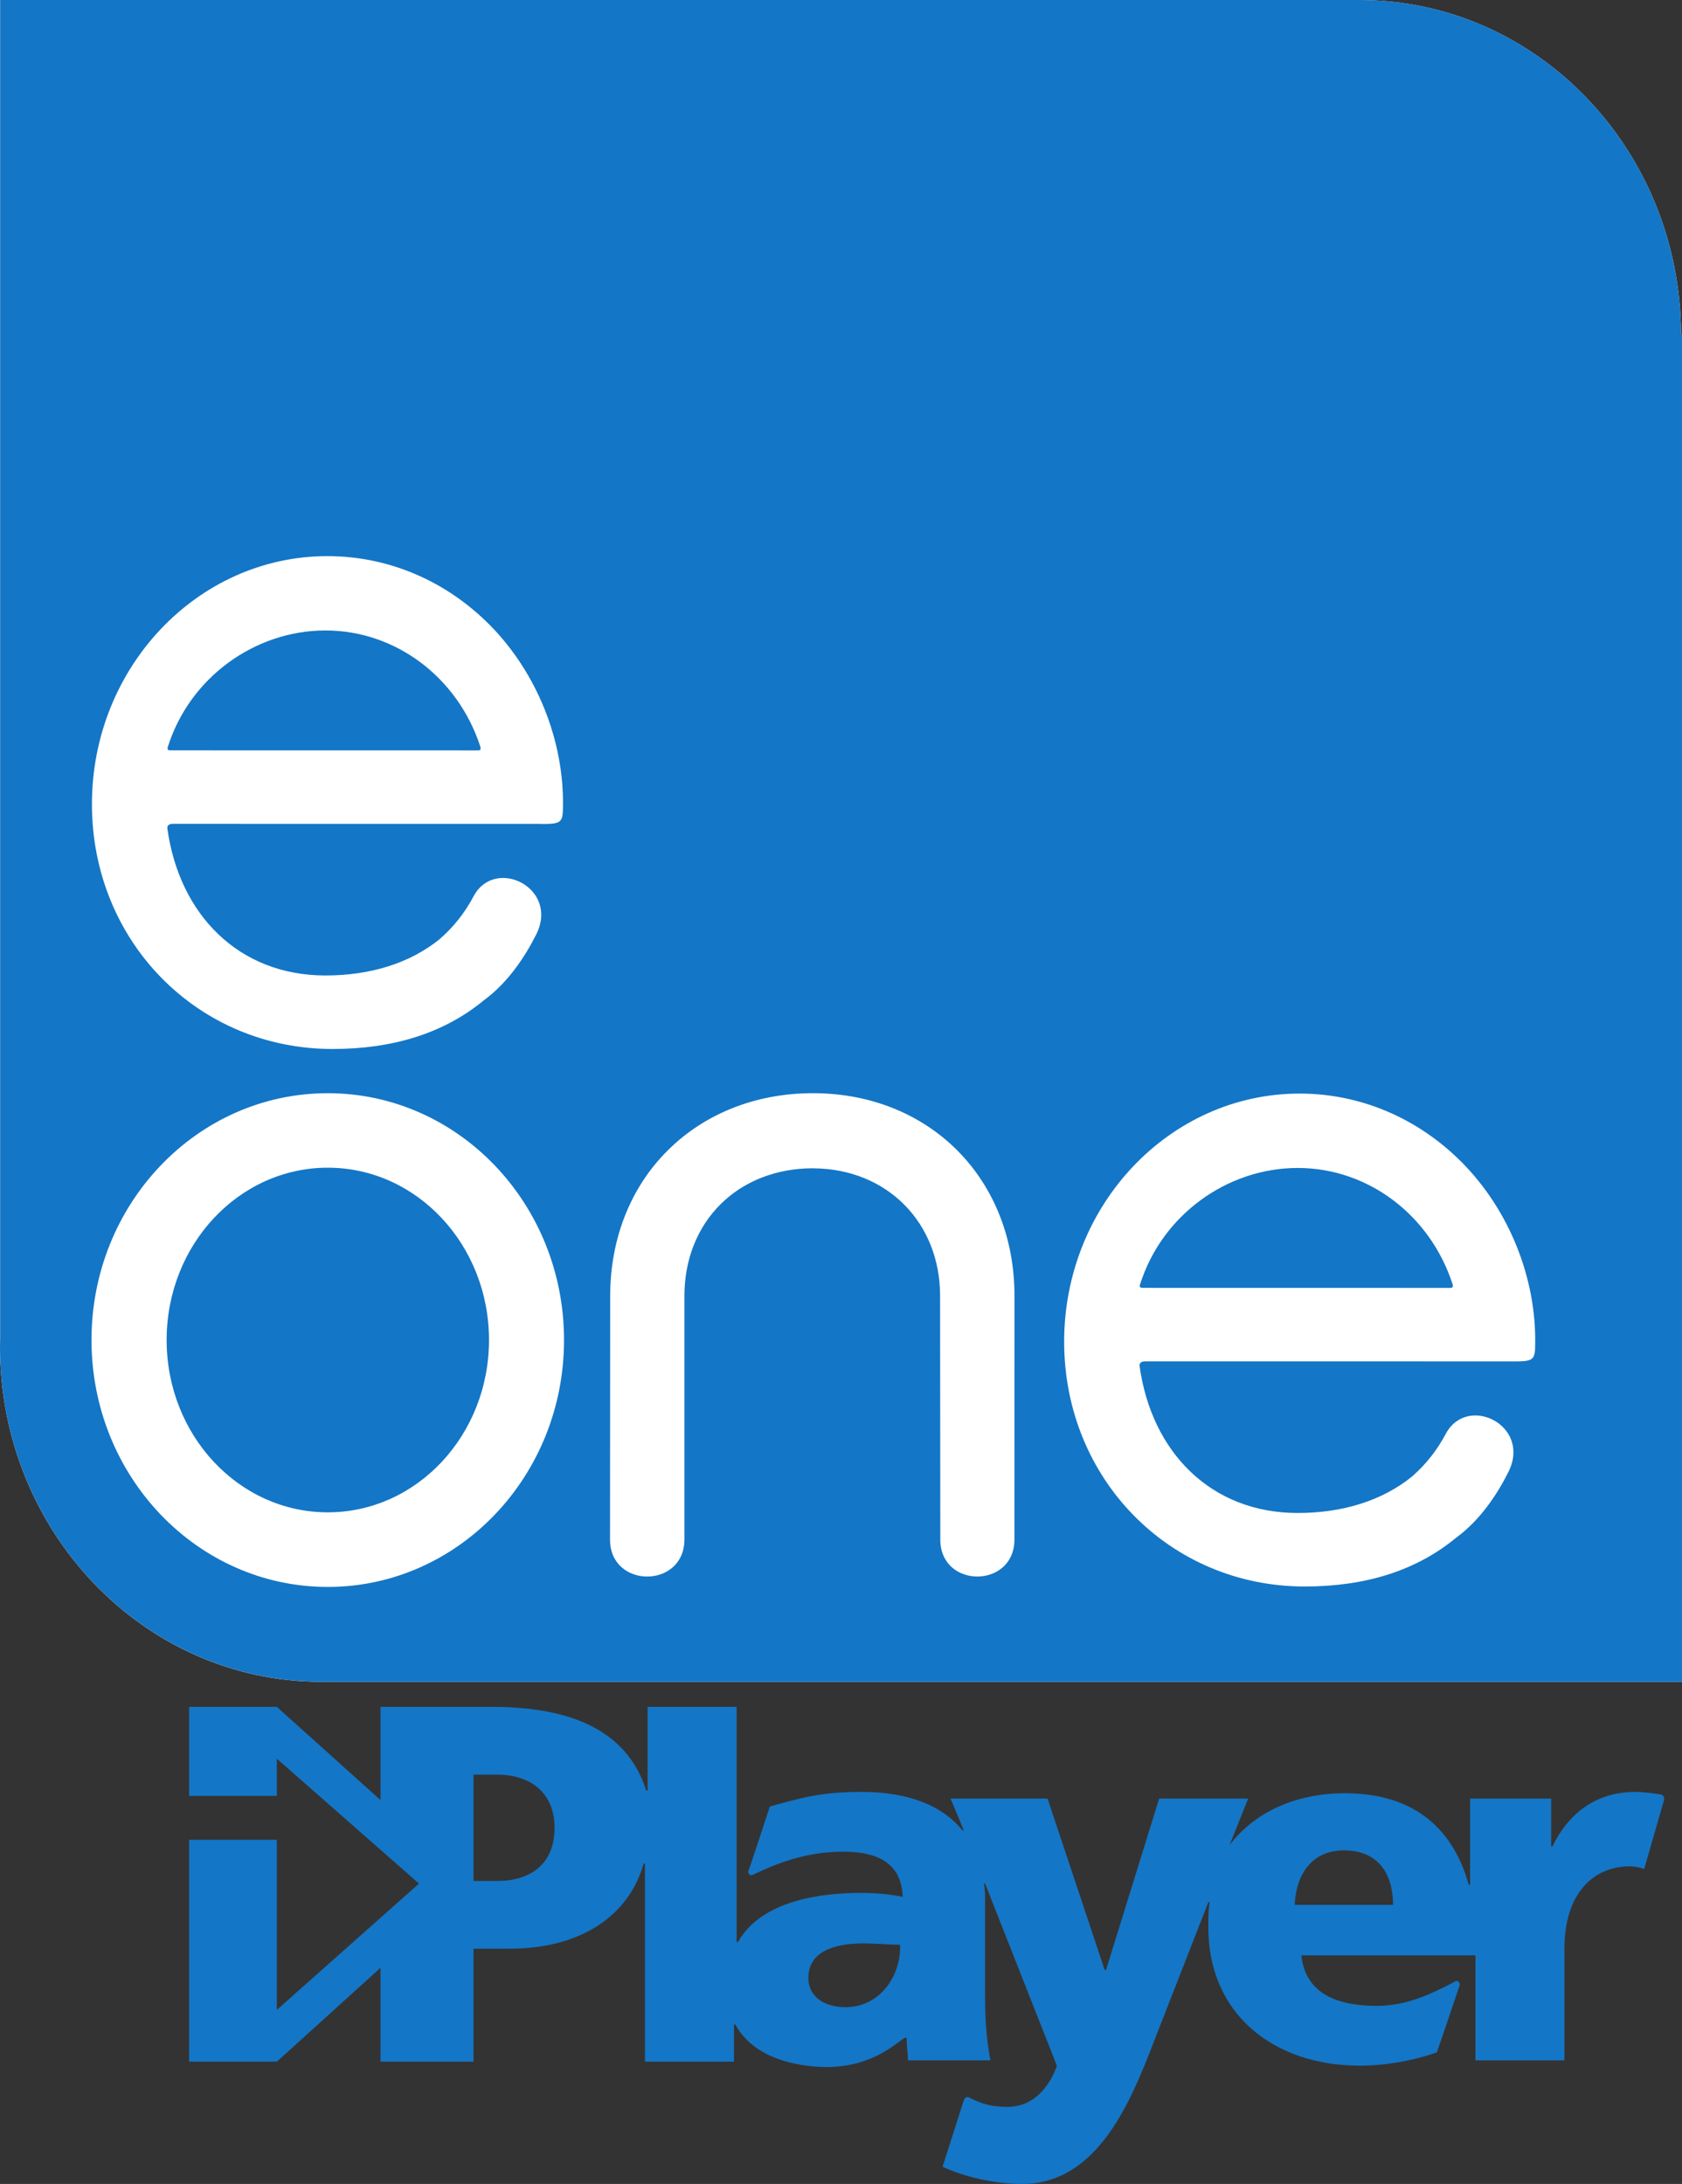
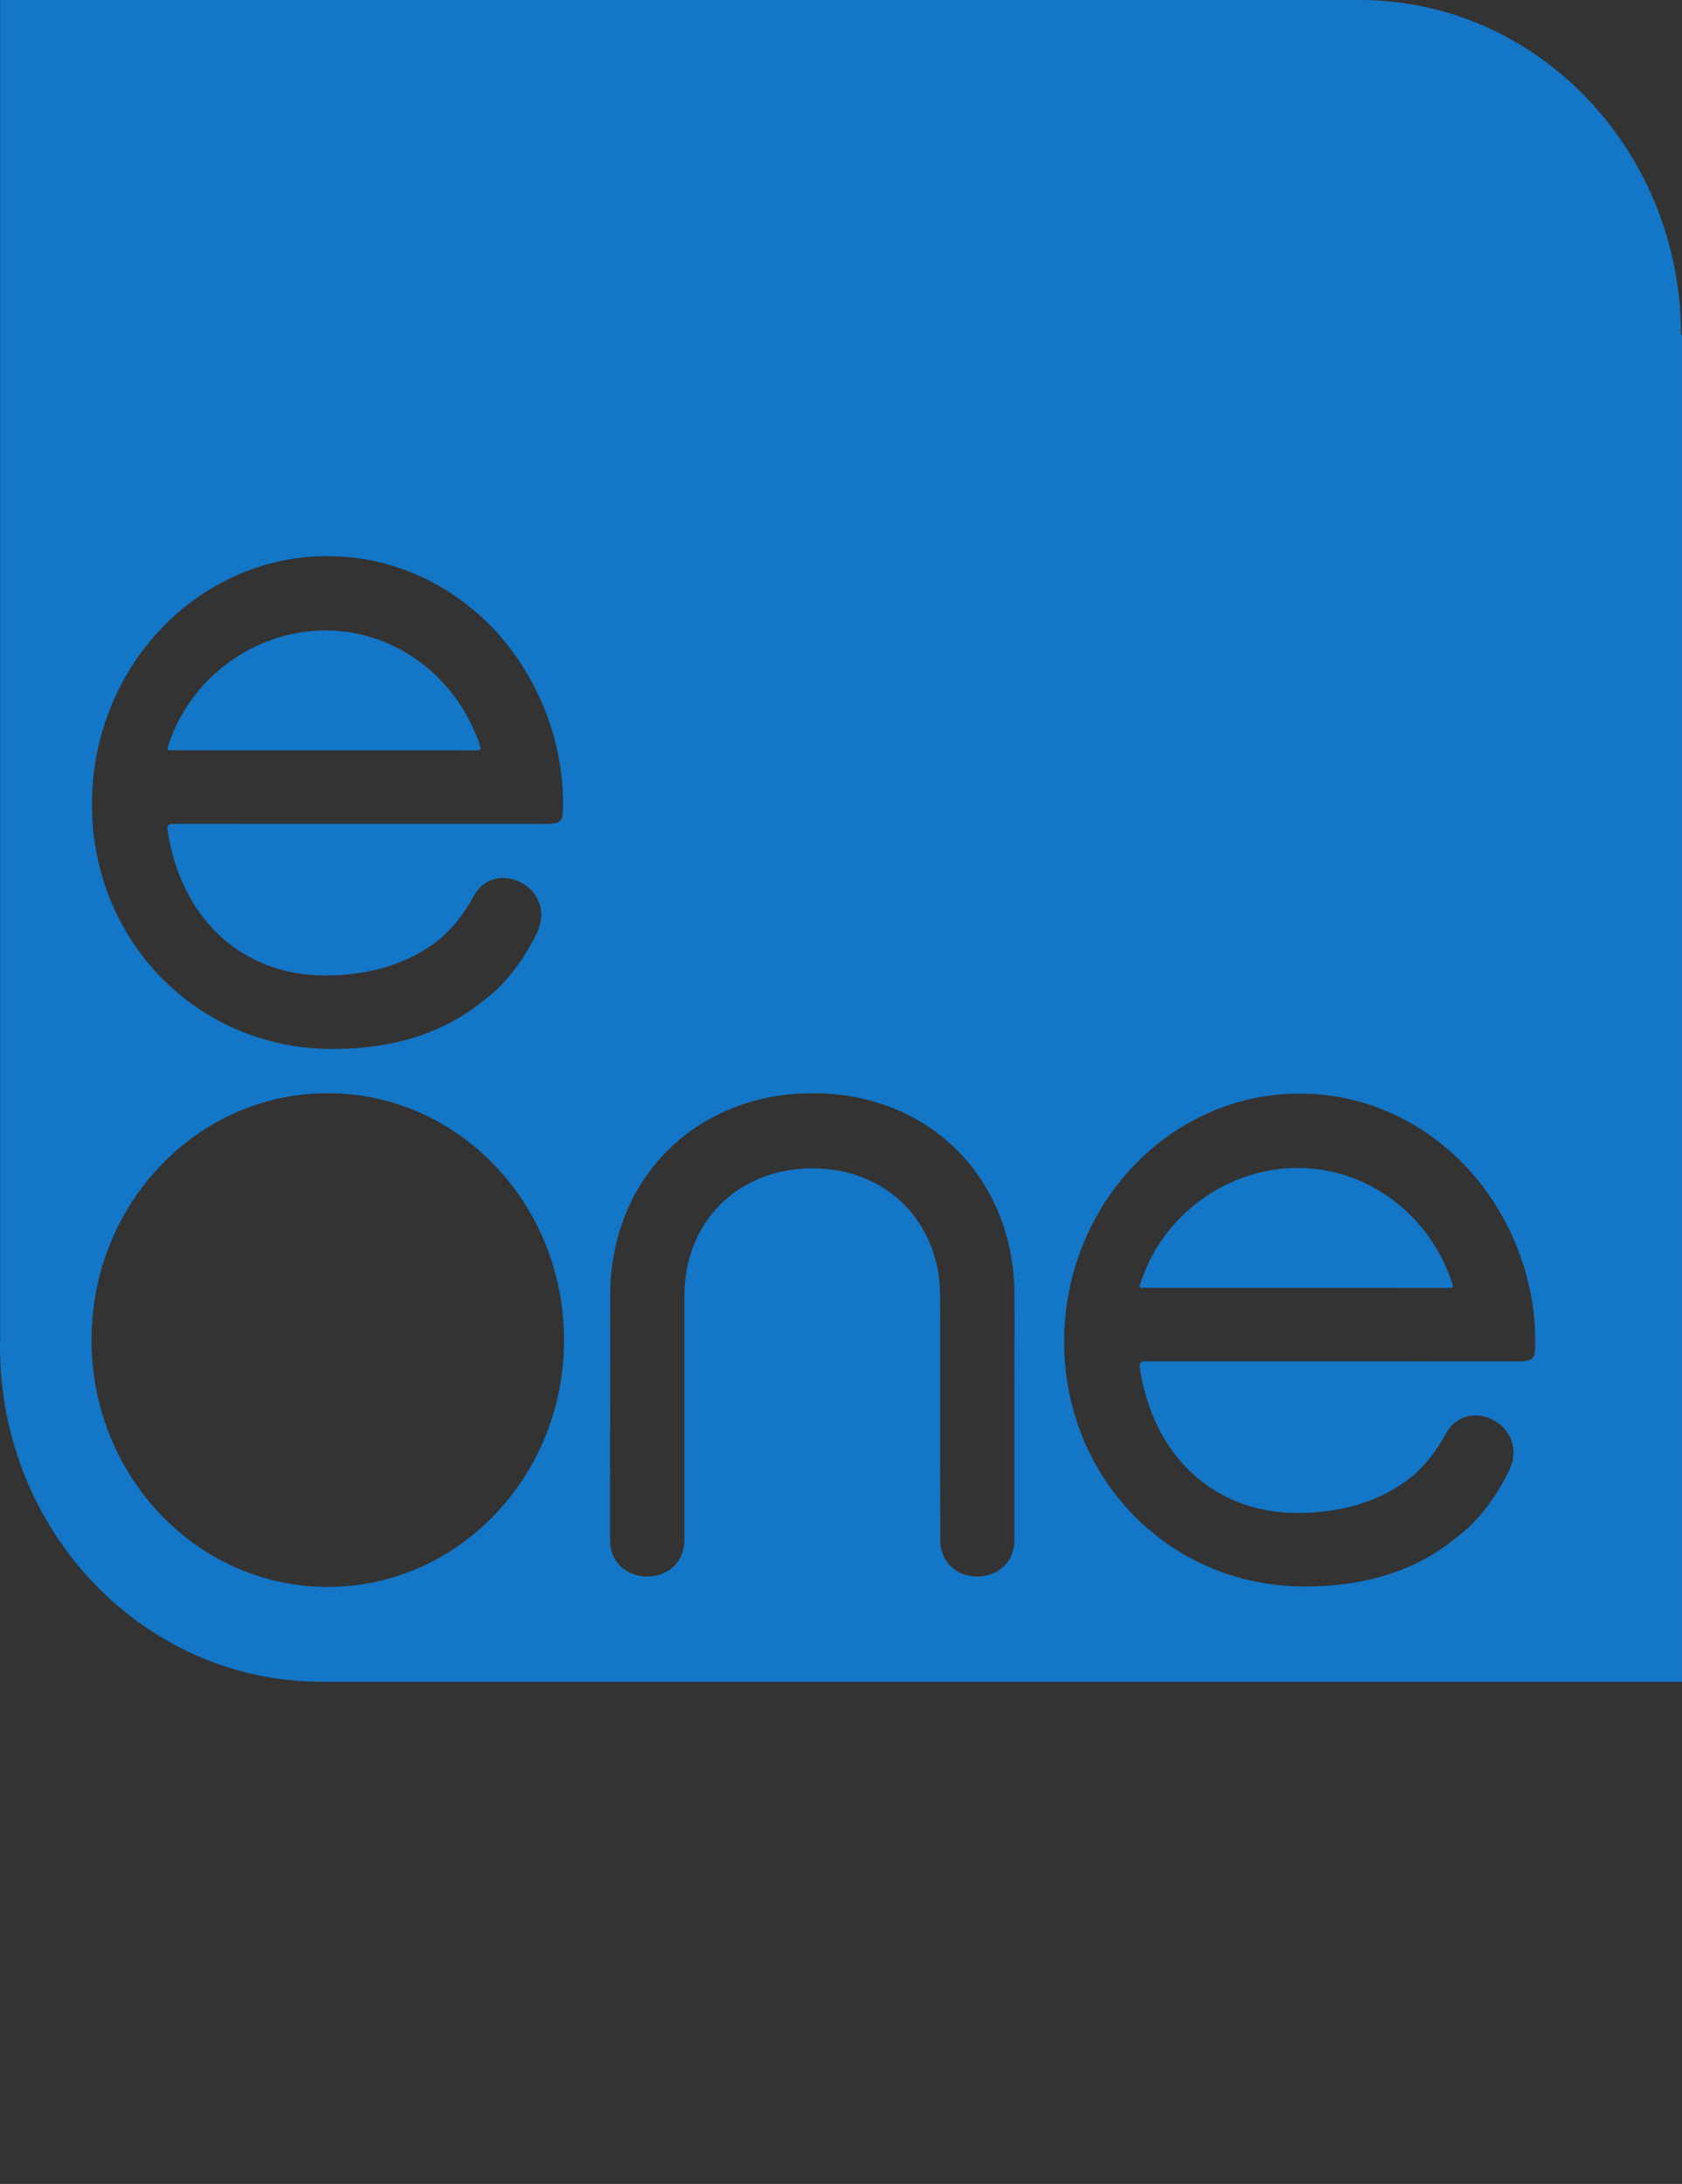
<svg xmlns="http://www.w3.org/2000/svg" version="1.1" width="216.999" height="281.744" viewBox="0,0,216.999,281.744">
  <rect x="0" y="0" width="216.999" height="281.744" fill="#333333" stroke="none" />
  <g transform="translate(-132.17,-46.586)">
    <g data-paper-data="{&quot;isPaintingLayer&quot;:true}" fill-rule="nonzero" stroke="none" stroke-width="1" stroke-linecap="butt" stroke-linejoin="miter" stroke-miterlimit="10" stroke-dasharray="" stroke-dashoffset="0" style="mix-blend-mode: normal">
-       <path d="M349.168,89.848v173.708h-175.543l-0.014,-0.007c-22.885,-0.007 -41.441,-19.369 -41.441,-43.255c0,-0.371 0.021,-0.743 0.028,-1.121v-172.58h175.396c22.85,0 41.378,19.299 41.448,43.122" fill="#ffffff" />
-       <path d="M174.459,197.227c11.481,0 20.798,9.954 20.798,22.234c0,12.273 -9.317,22.227 -20.798,22.227c-11.488,0 -20.791,-9.954 -20.791,-22.227c0,-12.28 9.303,-22.234 20.791,-22.234" fill="#1476c6" />
      <path d="M299.588,197.262c9.043,0 17.05,6.024 19.971,14.956c0.105,0.378 0.049,0.511 -0.301,0.518l-39.613,-0.007h-0.007c-0.371,0 -0.469,-0.091 -0.399,-0.399c2.809,-8.987 11.243,-15.068 20.349,-15.068" fill="#1476c6" />
      <path d="M154.2,143.387c-0.371,0 -0.462,-0.091 -0.392,-0.399c2.802,-8.987 11.243,-15.068 20.349,-15.068c9.036,0 17.05,6.024 19.971,14.956c0.105,0.378 0.049,0.511 -0.301,0.518l-39.62,-0.007h-0.007" fill="#1476c6" />
      <path d="M327.362,222.22c2.564,0 2.865,-0.112 2.865,-2.207c0.154,-8.595 -3.39,-17.316 -9.394,-23.41c-5.688,-5.758 -13.134,-8.938 -20.994,-8.938c-16.742,0 -30.38,14.36 -30.38,32.013c0,17.701 13.639,31.578 31.039,31.578c7.803,0 14.437,-2.031 19.635,-6.381l0.007,0.007c3.047,-2.27 5.233,-5.583 6.641,-8.42c2.977,-5.961 -5.226,-10.045 -8.042,-4.987c-1.177,2.235 -2.669,4.091 -4.406,5.597c-3.839,3.11 -8.945,4.7 -14.745,4.7c-11.187,0 -18.878,-7.853 -20.405,-19.011c0,-0.357 0.245,-0.553 0.722,-0.553l47.458,0.007v0.007M263.05,213.758c0,-15.04 -10.844,-26.03 -25.778,-26.142h-0.259c-7.292,0 -13.94,2.62 -18.724,7.411c-4.791,4.763 -7.397,11.418 -7.397,18.731l-0.021,31.438c0,6.374 9.583,6.36 9.597,0.007v-31.445c0,-4.644 1.653,-8.833 4.665,-11.817c2.991,-2.984 7.215,-4.637 11.88,-4.637l0.175,0.007c9.422,0.084 16.265,6.991 16.265,16.448l0.028,31.606c0.168,6.143 9.387,6.136 9.562,0zM174.459,251.312c16.833,0 30.478,-14.262 30.478,-31.851c0,-17.589 -13.646,-31.844 -30.478,-31.844c-16.847,0 -30.485,14.255 -30.485,31.844c0,17.589 13.639,31.851 30.485,31.851M174.41,118.33c-16.742,0 -30.38,14.353 -30.38,32.005c0,17.701 13.639,31.578 31.039,31.578c7.803,0 14.437,-2.031 19.635,-6.374l0.007,0.007c3.047,-2.277 5.233,-5.59 6.648,-8.427c2.97,-5.961 -5.24,-10.038 -8.049,-4.987c-1.17,2.235 -2.669,4.091 -4.406,5.597c-3.839,3.117 -8.945,4.7 -14.745,4.7c-11.194,0 -18.878,-7.853 -20.405,-19.011c0,-0.357 0.238,-0.553 0.722,-0.553l47.458,0.007v0.014c2.564,0 2.865,-0.119 2.865,-2.207c0.154,-8.595 -3.39,-17.316 -9.394,-23.417c-5.688,-5.758 -13.134,-8.931 -20.994,-8.931M349.168,89.841v173.715h-175.543l-0.014,-0.014c-22.885,-0.007 -41.441,-19.369 -41.441,-43.255c0,-0.371 0.021,-0.743 0.028,-1.114v-172.587h175.389c22.857,0 41.385,19.299 41.455,43.129" fill="#1476c6" />
      <g fill="#1476c6">
-         <path d="M305.717,277.929c9.257,0 14.057,4.972 15.943,11.829h0.171v-11.143h10.457v6.172h0.171c2.057,-4.286 5.657,-7.029 10.629,-7.029c1.2,0 2.4,0.171 3.429,0.343c0.343,0.171 0.343,0.343 0.343,0.686l-2.571,8.914c0,0 -0.857,-0.343 -1.886,-0.343c-4.457,0 -8.4,3.257 -8.4,10.629v14.4h-11.486v-13.543h-22.458c0.514,4.629 4.114,6.514 9.772,6.514c3.771,0 7.029,-1.543 9.943,-3.086c0.343,-0.343 0.857,0 0.686,0.514c-0.514,1.543 -2.914,8.572 -2.914,8.572c-2.914,1.029 -6.514,1.714 -9.943,1.714c-11.143,0 -19.543,-6.686 -19.543,-17.829c0,-1.2 0,-2.229 0.171,-3.257h-0.171l-7.029,18c-2.914,7.543 -7.2,18.343 -16.972,18.343c-4.457,0 -8.572,-1.371 -10.286,-2.229l2.743,-8.572c0.171,-0.343 0.343,-0.514 0.686,-0.343c1.714,0.857 2.914,1.2 4.972,1.2c4.8,0 6.343,-5.314 6.343,-5.314l-9.257,-23.486h-0.171c0.171,0.686 0.171,1.371 0.171,2.057v12.686c0,2.743 0.171,5.314 0.686,8.057h-10.629c0,-0.686 -0.171,-1.714 -0.171,-2.743c0,-0.343 -0.171,-0.171 -0.514,0c-1.2,0.857 -4.457,3.772 -10.286,3.6c-4.8,-0.171 -9.257,-1.714 -11.314,-5.486h-0.171v4.8h-11.486v-25.543h-0.171c-1.886,6.686 -8.057,10.972 -17.315,10.972h-4.629v14.572h-12v-12.172l4.972,-9.6c0.857,-0.857 0.686,-1.714 0,-2.4l-4.972,-9.429v-12.172h14.4c11.314,0 17.657,3.772 19.886,10.8h0.171v-10.8h11.486v30.343h0.171c3.086,-5.486 10.972,-6.343 15.943,-6.343c1.714,0 3.771,0.171 5.314,0.514c-0.171,-4.629 -3.6,-5.829 -7.714,-5.829c-4.8,0 -8.572,1.543 -11.486,2.914c-0.514,0.343 -0.857,-0.171 -0.686,-0.514c0.171,-0.343 2.743,-8.229 2.743,-8.229c4.286,-1.2 6.857,-1.886 11.829,-1.886c5.314,0 10.114,1.371 13.029,4.972h0.171l-1.714,-4.114h12.514l7.372,22.115h0.171l6.857,-22.115h11.486l-2.4,6c3.257,-4.286 8.572,-6.686 14.915,-6.686zM196.343,289.243c4.114,0 7.372,-2.057 7.372,-6.857c0,-4.629 -3.257,-6.857 -7.372,-6.857h-3.086v13.715h3.086M241.258,305.529c4.457,0 7.2,-4.114 7.029,-8.057c-1.371,0 -3.086,-0.171 -4.8,-0.171c-3.943,0 -7.029,1.2 -7.029,4.457c0,2.4 2.057,3.772 4.8,3.772M311.888,292.329c0,-3.772 -1.714,-7.029 -6.343,-7.029c-4.114,0 -6.172,3.086 -6.343,7.029z" />
-         <path d="M193.257,289.586l-25.372,22.972h-11.314v-28.629h11.314v21.943l18.343,-16.286l-18.343,-16.115v4.8h-11.314v-11.486h11.314" />
-       </g>
+         </g>
    </g>
  </g>
</svg>